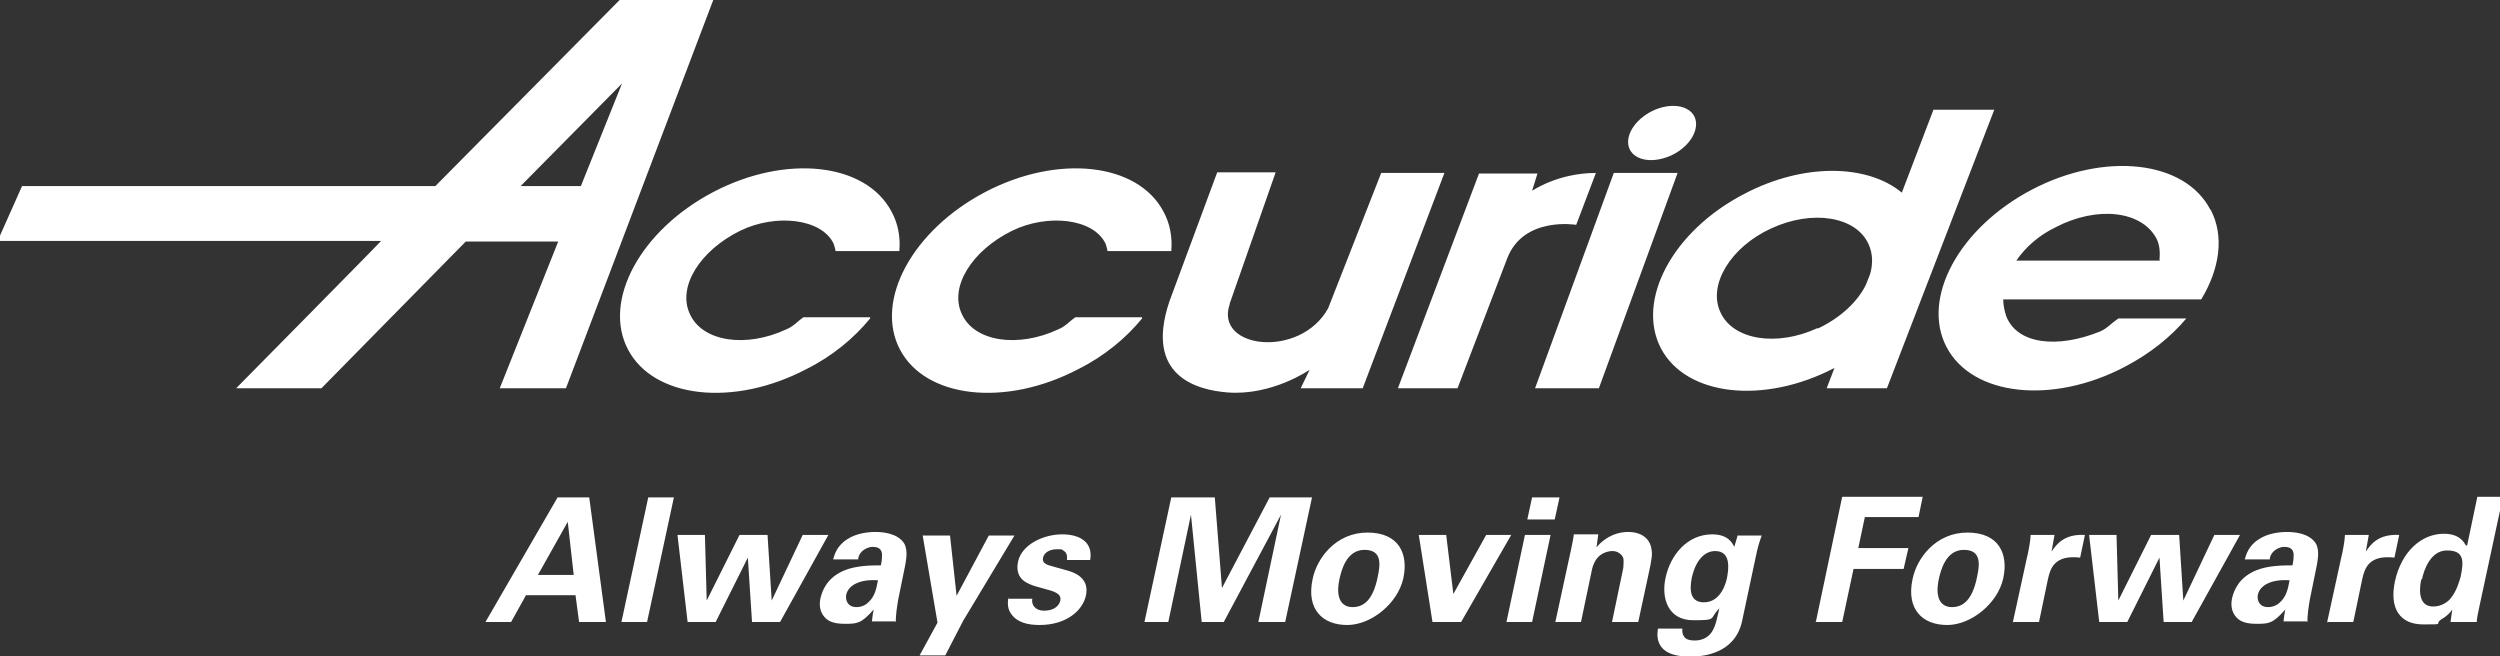
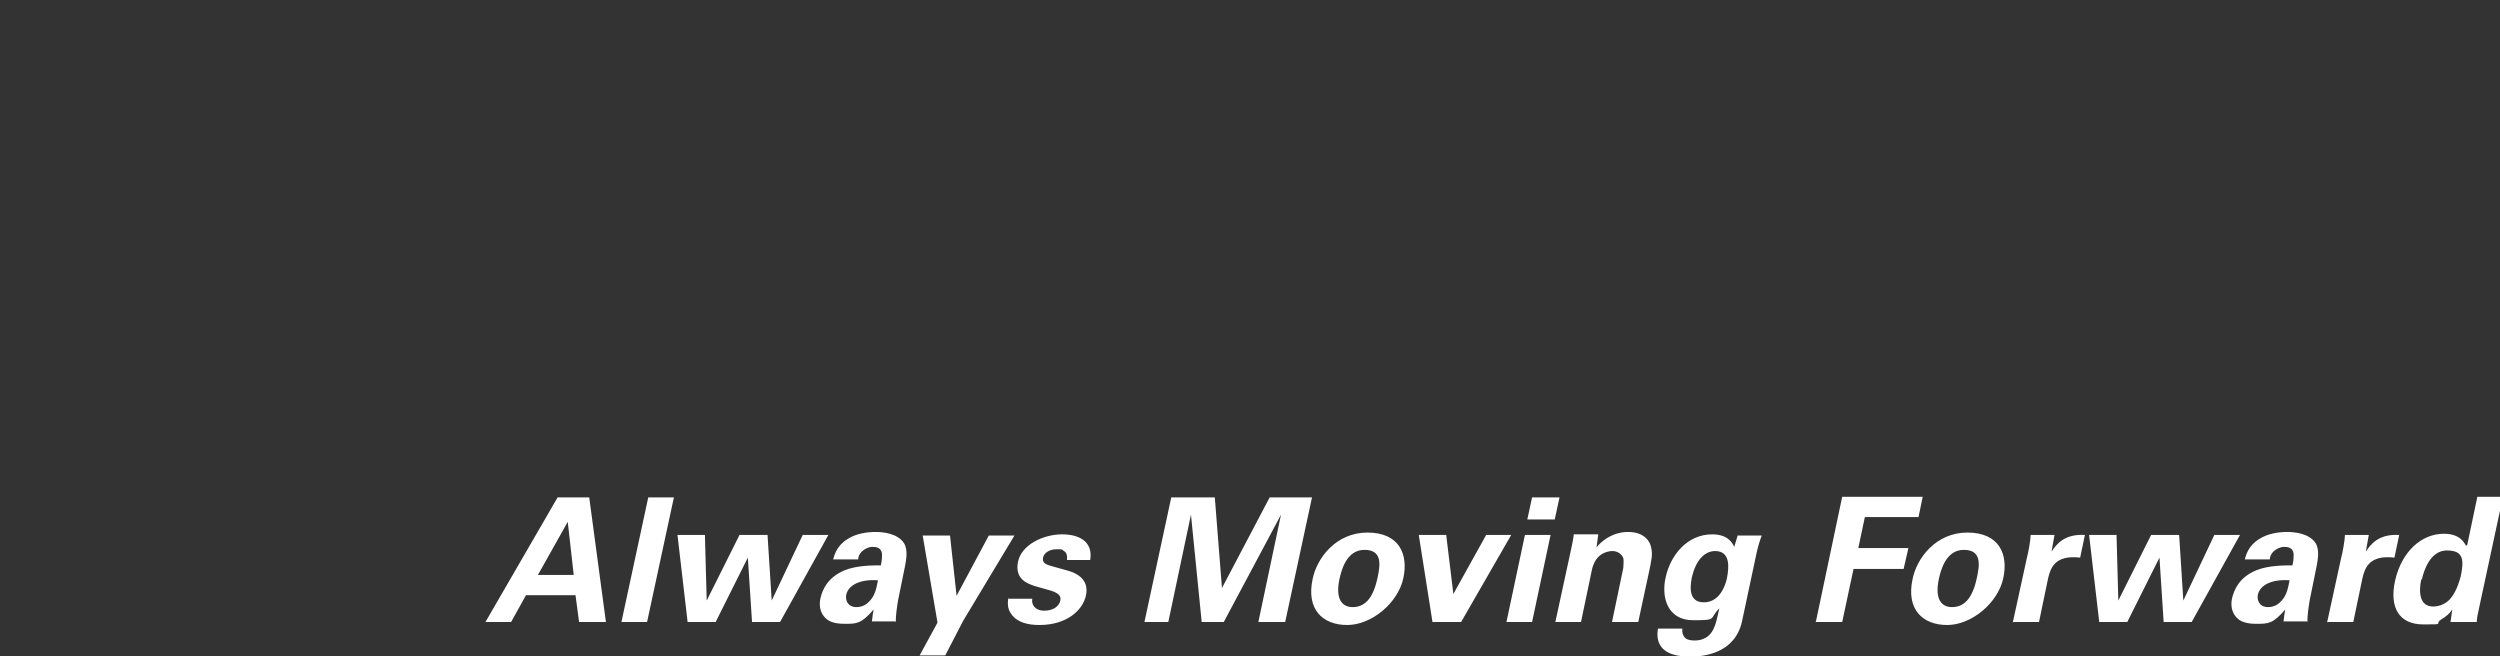
<svg xmlns="http://www.w3.org/2000/svg" id="_レイヤー_1" data-name="レイヤー_1" version="1.1" viewBox="0 0 419.2 110">
  <rect x="0" y="0" width="419.2" height="110" fill="#333333" stroke="none" />
  <defs>
    <style>
      .st0 {
        fill: #fff;
      }
    </style>
  </defs>
-   <path class="st0" d="M118.1,0h-14.2l-30.9,31.2H3.7L-.4,40.4H63.9c0,.1-24.3,24.7-24.3,24.7h14.3l24.2-24.6h15.5s-9.8,24.6-9.8,24.6h11.1L119.6,0M87.3,31.2l17-17.2-6.9,17.2h-10.1ZM206.2,51c-2.6,7.5,11.8,9.2,16.5.7l8.9-22.7h10.6l-13.7,36.1h-10.4l1.5-3.1s-6.3,4.4-13.8,3.8c-4.9-.4-14-2.6-9.7-15.3l8-21.6h9.8s-7.7,22-7.7,22ZM256.9,32s4.3-3,10.7-3l-3.3,8.7s-8.9-1.5-11.6,5.7l-8.3,21.7h-10s13.6-36,13.6-36h9.8s-.9,2.9-.9,2.9ZM268.1,65.1h-10.7l13.2-36.1h10.7l-13.2,36.1ZM273,23.8c0-2.4,2.6-5,5.7-5.8,3.1-.8,5.7.4,5.7,2.8s-2.5,5-5.7,5.8c-3.1.8-5.7-.4-5.7-2.8M191.5,53.4c-2.7,3.3-6.3,6.3-10.7,8.5-12.2,6.4-25.6,4.9-29.9-3.3-4.3-8.2,2.1-20,14.3-26.4,12.2-6.4,25.6-4.9,29.9,3.3,1.1,2,1.5,4.3,1.3,6.6h-10.7c0-.2-.2-.9-.3-1.2-2-4.3-9.8-5.1-15.7-2.2-6.7,3.3-10.6,9.4-8.4,14,2.1,4.6,9.4,5.7,16.2,2.5,1.2-.5,1.8-1.3,2.8-2h11.2ZM145.9,53.4c-2.7,3.3-6.3,6.3-10.7,8.5-12.2,6.4-25.6,4.9-29.9-3.3-4.3-8.2,2.1-20,14.3-26.4,12.2-6.4,25.6-4.9,29.9,3.3,1.1,2,1.5,4.3,1.3,6.6h-10.7c0-.2-.2-.9-.3-1.2-2-4.3-9.8-5.1-15.7-2.2-6.7,3.3-10.6,9.4-8.4,14,2.1,4.6,9.4,5.7,16.2,2.5,1.2-.5,1.8-1.3,2.8-2h11.2ZM370.6,35.1c-4.3-8.2-17.7-9.7-29.9-3.3-12.2,6.4-18.6,18.2-14.3,26.4,4.3,8.2,17.7,9.7,29.9,3.3,4.2-2.2,7.7-5,10.3-8.1h-11.4c-1.3.9-1.9,1.7-3.1,2.2-7.2,2.9-13.9,2.1-15.7-2.6-.3-.9-.5-1.9-.5-2.8h33.2c3.1-5.1,3.9-10.6,1.6-15M362,43.7h-23.9c1.5-2.2,3.7-4.2,6.6-5.6,6.9-3.6,14.4-2.8,16.9,1.9.6,1.2.6,2.4.5,3.8M324.2,18.4l-5.3,13.9c-5.8-4.8-16.5-5-26.4.2-12,6.2-18.2,17.8-14,25.9,4.2,8,17.2,9.5,29.1,3.3l-1.3,3.4h10.1l18-46.7h-10.1ZM304.8,55c-6.9,3.2-14.2,2-16.3-2.6-2.2-4.6,1.7-11,8.5-14.1,6.9-3.2,14.2-2,16.3,2.6.7,1.5.8,3.2.3,5l-.7,1.8c-1.4,2.9-4.3,5.6-8.1,7.4" />
  <path class="st0" d="M406.1,97.2c.3-1.5,1.4-4.9,4.2-4.9s2.9,1.6,2.3,4.4c-.2.7-.6,2.2-1.5,3.4-.6.9-1.8,1.6-3.1,1.6-2.2,0-2.5-2.2-2-4.6M413.5,91.5c-.3-.5-1-2-3.7-2-3.8,0-7.1,3-8.2,7.9-1,4.6.8,7.3,4.7,7.3s1.8,0,3-.8c1-.6,1.5-1.1,1.9-1.7l-.3,2.1h4.4c0-.5.2-1.5.4-2.4l4-18.6h-4.3l-1.7,8.1ZM390.3,104.3h4.3l1.5-7.2c.4-1.8,1.1-4.1,5.4-3.6l.8-3.8c-3.5-.2-4.8,1.6-5.6,2.8l.5-2.8h-4c0,.8-.4,3-.6,3.7l-2.4,11ZM383.9,97.4c-.3,1.6-.6,2.7-1.6,3.6-.5.5-1.2.8-2,.8-1.4,0-1.9-1.1-1.7-2.1.4-1.7,2.5-2.6,5.3-2.4ZM386.9,104.3c0-1.2.2-2.5.4-3.7l1.2-5.9c.1-.7.5-2.4-.2-3.6-1.1-1.7-3.6-1.9-4.8-1.9s-3.2.2-4.7,1.2c-1.8,1.1-2.2,2.7-2.4,3.4h4.2c0-.3.1-.8.6-1.3.5-.5,1.2-.8,1.8-.8s1.5.1,1.6,1.2c0,.5,0,1-.2,1.9-1.4,0-4,0-6,.8-3,1.2-3.8,3.4-4.1,4.6-.3,1.2-.1,2.4.6,3.2.5.6,1.3,1.2,3.4,1.2s2.8,0,4.9-2.4c-.1.4-.2,1.1-.3,2h3.9ZM350.3,89.7l1.7,14.6h4.7l5.4-10.8.7,10.8h4.7l8.1-14.6h-4.3l-5.2,11-.7-11h-4.7l-5.5,11-.3-11h-4.6ZM337.6,104.3h4.3l1.5-7.2c.4-1.8,1.1-4.1,5.4-3.6l.8-3.8c-3.5-.2-4.8,1.6-5.6,2.8l.5-2.8h-4c0,.8-.4,3-.6,3.7l-2.4,11ZM325.1,97.1c.3-1.3,1.1-4.9,4.2-4.9s2.6,2.7,2.2,4.6c-.8,3.9-2.4,5-4.2,5s-2.9-1.4-2.2-4.7ZM320.7,97.1c-1.1,5.1,1.7,7.7,5.8,7.7s8.5-3.7,9.4-7.8c.9-4.1-.7-7.7-6-7.7s-8.5,4.3-9.2,7.8ZM304.4,104.3h4.5l1.9-8.9h8.4l.8-3.5h-8.4l1.1-5.2h9l.7-3.4h-13.5l-4.4,20.9ZM283.7,96.8c.7-3.1,2.3-4.4,3.9-4.4,2.6,0,2.3,2.8,2,4.4-.1.6-.9,4.2-3.9,4.2s-2.1-3.5-2-4.3ZM291.4,89.7l-.6,2c-.3-.6-1-2.1-3.7-2.1-4.2,0-7,3.5-7.8,7.2-.8,3.5.4,7.2,4.6,7.2s2.6-.2,4.4-2c-.5,2.2-.6,2.7-1,3.5-.6,1.3-1.8,1.9-3.1,1.9s-1.7-.4-1.9-.8c-.3-.5-.2-1-.2-1.2h-4.1c-.7,4.4,3.4,4.7,5.5,4.7s7.4-.5,8.6-5.9l2.3-10.8c.3-1.5.6-2.5,1-3.6h-4ZM260.8,104.3h4.3l1.8-8.6c.2-1.1.7-1.9,1-2.2.6-.7,1.6-1.1,2.5-1.1s1.6.6,1.8,1.2c.1.5,0,1,0,1.6l-1.9,9.1h4.4l1.7-7.9c.6-2.7.7-3.5.5-4.4-.1-1-1-2.8-3.9-2.8s-4.8,1.9-5.3,2.6l.3-2.2h-4.1c-.1,1-.5,2.6-.5,2.7l-2.6,12ZM252.6,104.3h4.3l3.1-14.6h-4.3l-3.1,14.6ZM256.1,87.1h4.6l.8-3.7h-4.6l-.8,3.7ZM237.9,89.7l2.3,14.6h4.8l8.4-14.6h-4.2l-5.5,9.9-1.2-9.9h-4.6ZM224.6,97.1c.3-1.3,1.1-4.9,4.2-4.9s2.6,2.7,2.2,4.6c-.8,3.9-2.4,5-4.2,5s-2.9-1.4-2.2-4.7ZM220.1,97.1c-1.1,5.1,1.7,7.7,5.8,7.7s8.5-3.7,9.4-7.8c.9-4.1-.7-7.7-6-7.7s-8.5,4.3-9.2,7.8ZM191.7,104.3h4.2l3.8-18,1.8,18h3.7l9.6-18-3.8,18h4.5l4.5-20.9h-7.1l-8,15.2-1.2-15.2h-7.3l-4.5,20.9ZM169.1,100.1c-.1.7-.3,1.9.5,2.9,1,1.4,2.8,1.8,4.7,1.8,4.6,0,7.3-2.5,7.8-5,.4-2-.6-3.4-3-4.1l-2.5-.7c-1.2-.3-1.9-.6-1.7-1.5.2-.9,1.2-1.4,2.3-1.4s.8,0,1.2.3c.4.2.6.7.5,1.5h3.9c.5-2.9-1.6-4.3-4.7-4.3s-6.8,1.7-7.4,4.6c-.6,3,1.7,3.7,2.9,4.1l2.5.7c1.6.5,1.8,1,1.7,1.7-.2.9-1.1,1.7-2.7,1.7s-2.2-1.1-2-2h-4ZM154.7,89.7l2.5,14.7-3,5.5h4.3l3-5.8,8.6-14.3h-4.3l-5.4,10.1-1.1-10.1h-4.6ZM147.2,97.4c-.3,1.6-.6,2.7-1.6,3.6-.5.5-1.2.8-2,.8-1.4,0-1.9-1.1-1.7-2.1.4-1.7,2.5-2.6,5.3-2.4ZM150.2,104.3c0-1.2.2-2.5.4-3.7l1.2-5.9c.1-.7.5-2.4-.2-3.6-1.1-1.7-3.6-1.9-4.8-1.9s-3.2.2-4.7,1.2c-1.8,1.1-2.2,2.7-2.4,3.4h4.2c0-.3.1-.8.6-1.3.5-.5,1.2-.8,1.8-.8s1.5.1,1.6,1.2c0,.5,0,1-.2,1.9-1.4,0-4,0-6,.8-3,1.2-3.8,3.4-4.1,4.6-.3,1.2-.1,2.4.6,3.2.5.6,1.3,1.2,3.4,1.2s2.8,0,4.9-2.4c-.1.4-.2,1.1-.3,2h3.9ZM113.6,89.7l1.7,14.6h4.7l5.4-10.8.7,10.8h4.7l8.1-14.6h-4.3l-5.2,11-.7-11h-4.7l-5.5,11-.3-11h-4.6ZM104.2,104.3h4.3l4.5-20.9h-4.3l-4.5,20.9ZM90.2,96.4l5-8.9,1,8.9h-6ZM93.5,83.4l-12.1,20.9h4.3l2.5-4.5h8.3l.6,4.5h4.5l-2.8-20.9h-5.3Z" />
</svg>